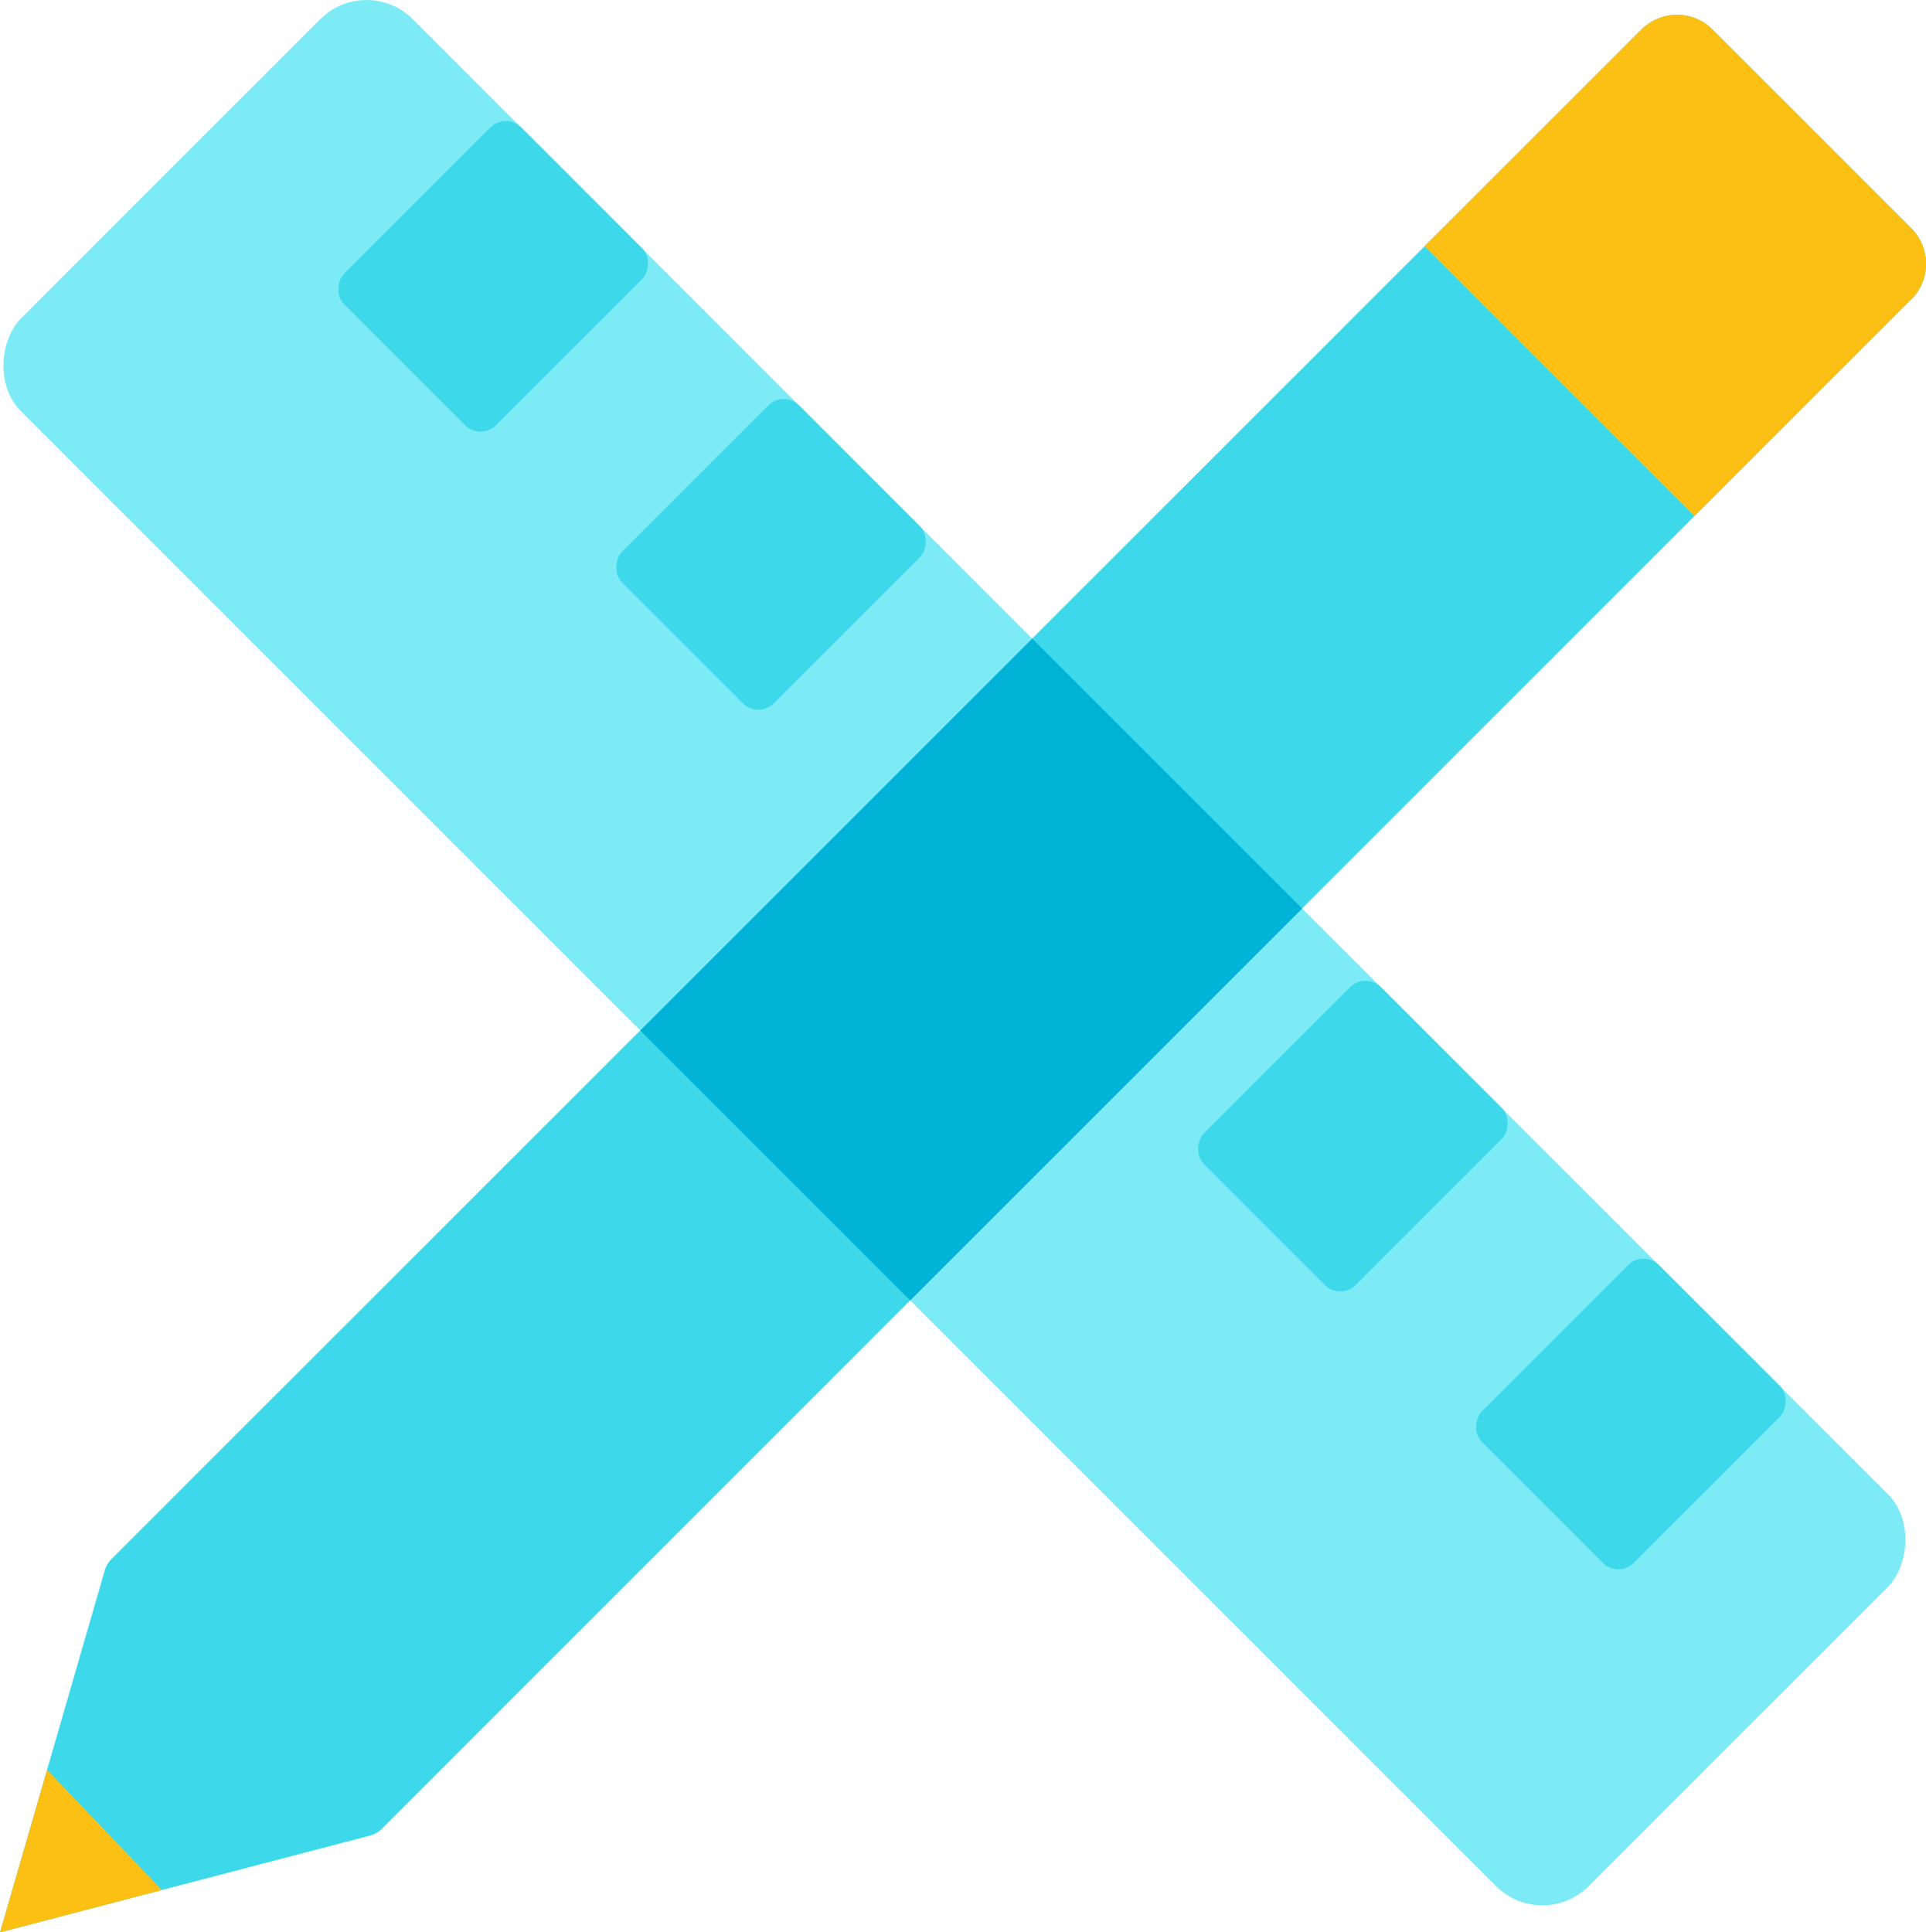
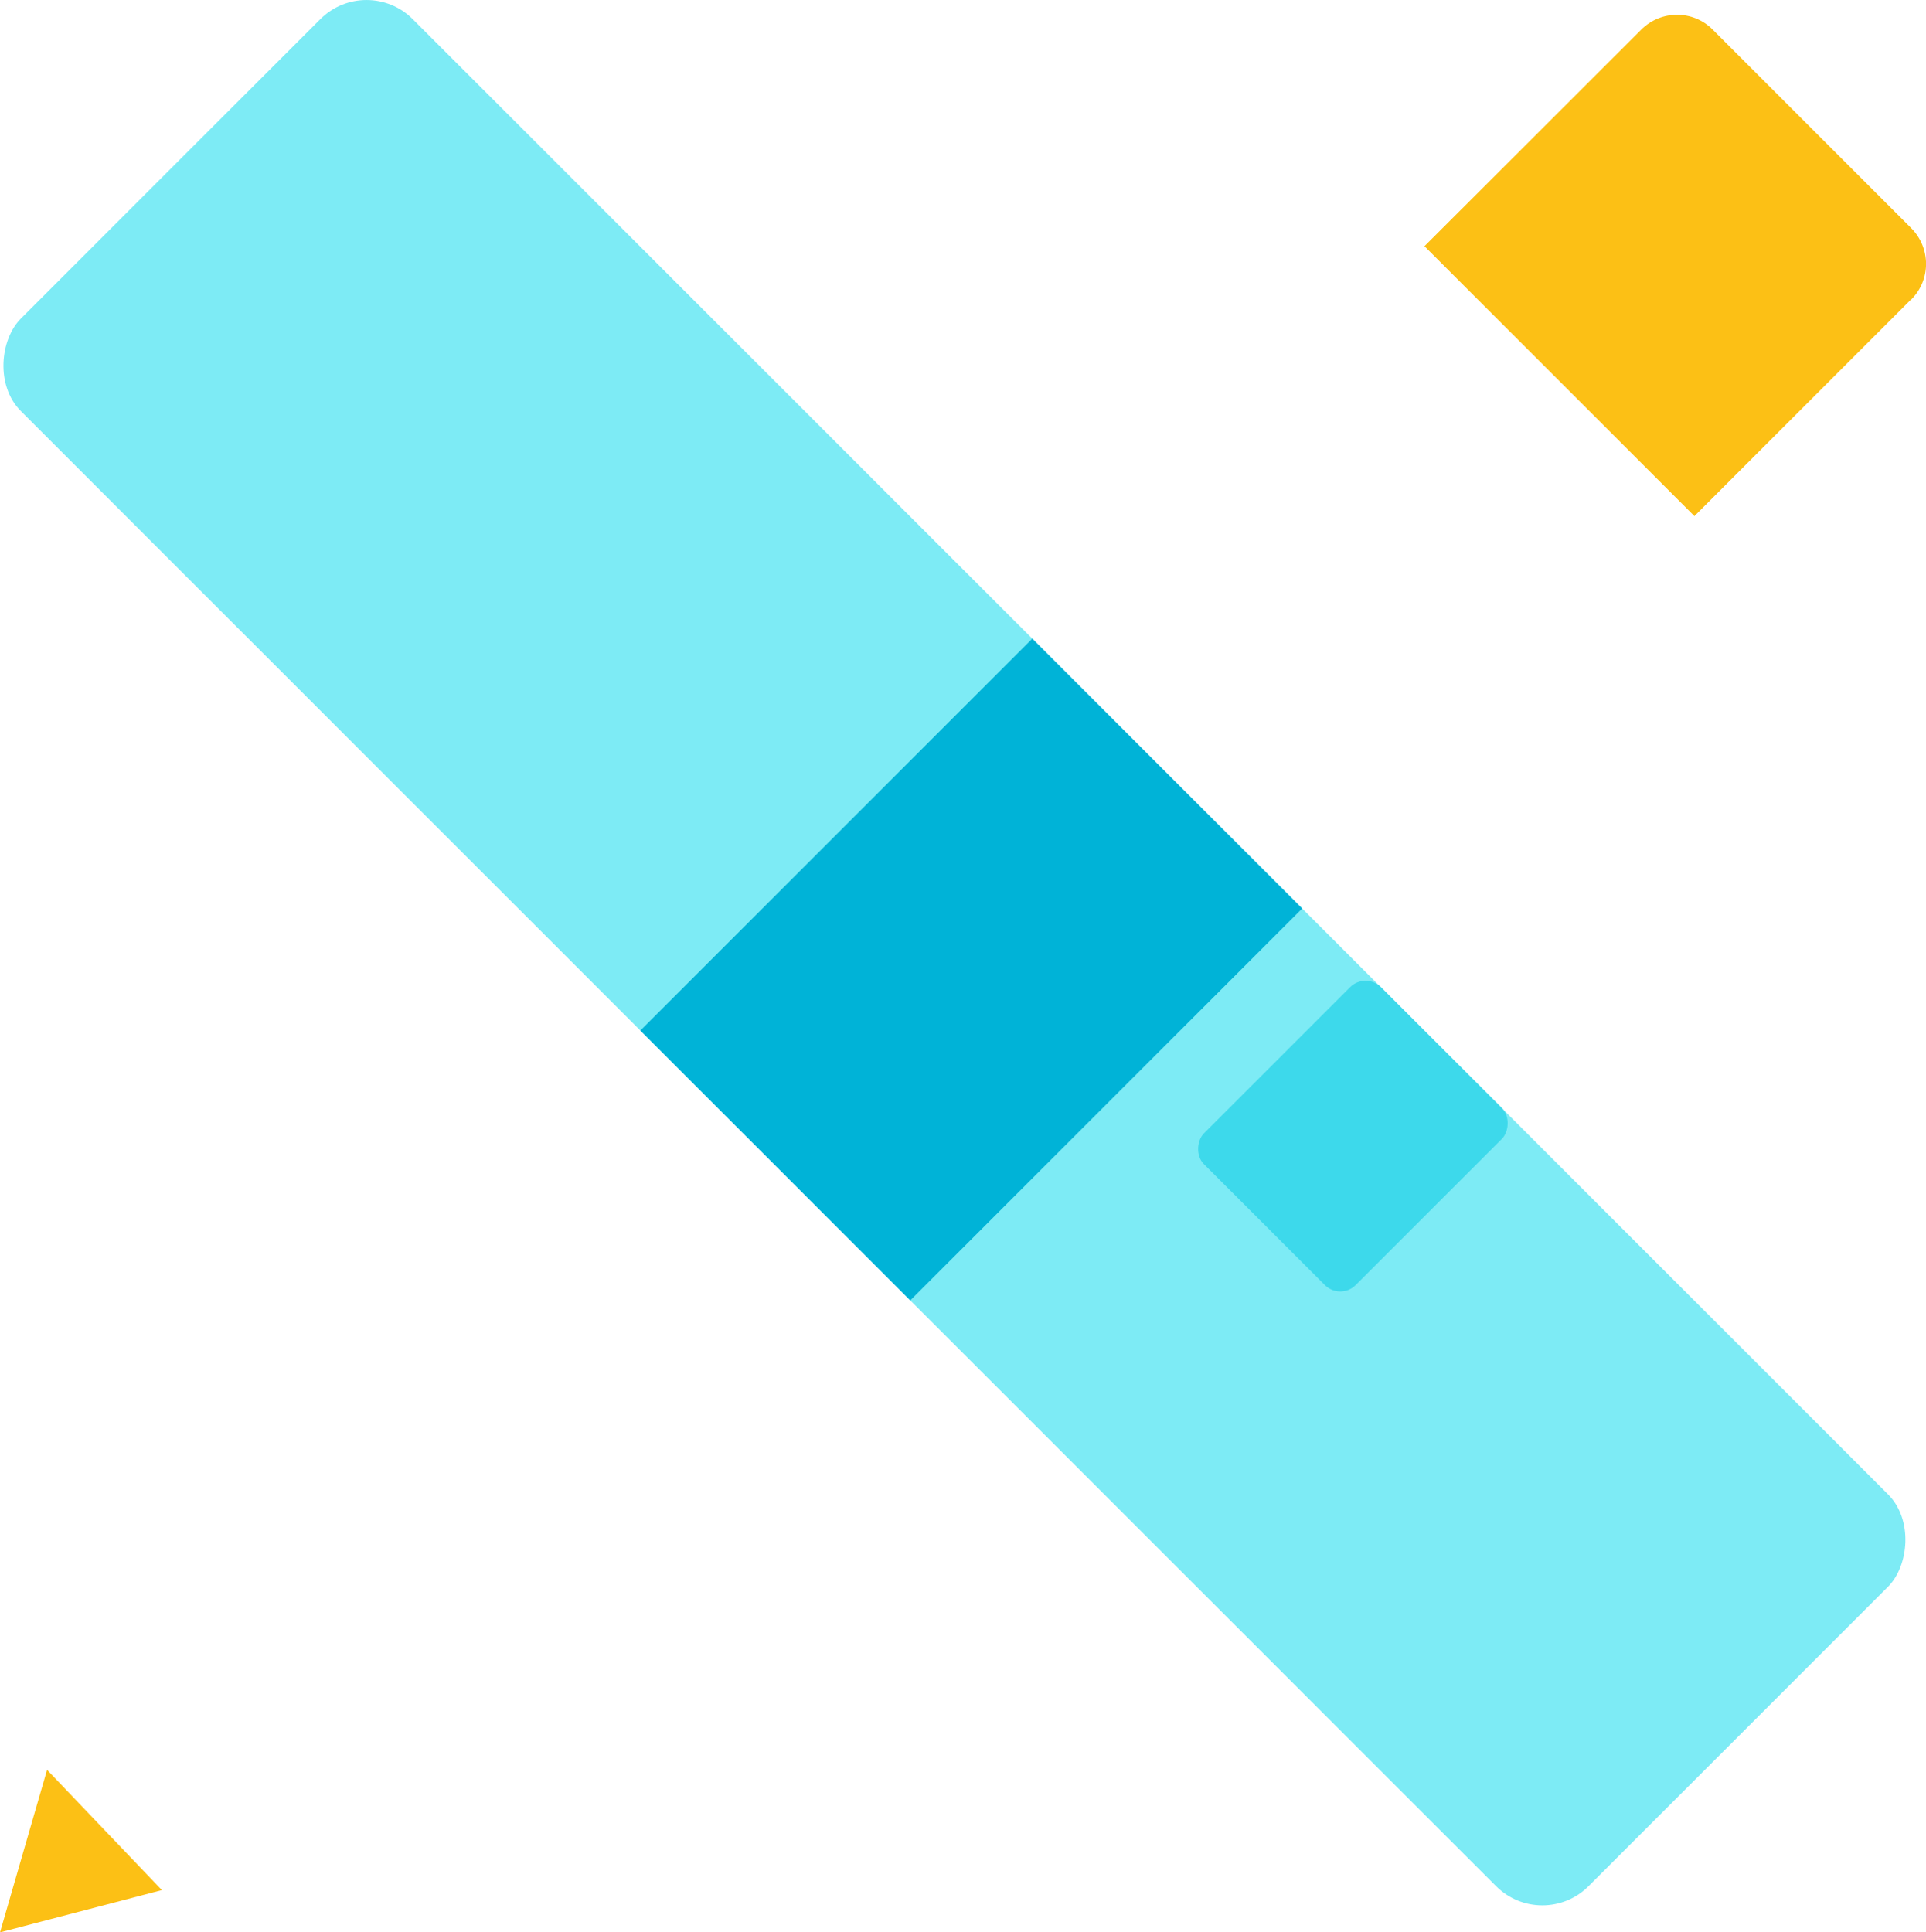
<svg xmlns="http://www.w3.org/2000/svg" id="Layer_1" viewBox="0 0 88.4 88.7">
  <defs>
    <style>.cls-1{fill:#00b3d7;}.cls-2{fill:#3dd9eb;}.cls-3{fill:#7debf5;}.cls-4{fill:#fcc015;}</style>
  </defs>
  <rect class="cls-3" x="-7.07" y="31.01" width="101.76" height="25.44" rx="3" ry="3" transform="translate(43.75 -18.17) rotate(45)" />
-   <path class="cls-2" d="M87.72,13.74L17.51,83.96c-.15,.15-.33,.25-.53,.3L0,88.7l4.81-16.62c.05-.19,.16-.36,.29-.5L75.33,1.36c.91-.91,2.38-.91,3.28,0l9.11,9.11c.91,.91,.91,2.38,0,3.28Z" />
  <polygon class="cls-4" points="7.43 86.76 0 88.7 2.16 81.24 7.43 86.76" />
  <rect class="cls-1" x="31.86" y="35.74" width="25.44" height="17.52" transform="translate(-18.41 44.56) rotate(-45)" />
  <path class="cls-4" d="M87.72,13.74l-9.95,9.95-12.39-12.39L75.33,1.36c.91-.91,2.38-.91,3.28,0l9.11,9.11c.91,.91,.91,2.38,0,3.28Z" />
-   <rect class="cls-2" x="17.71" y="6.94" width="9.85" height="11.49" rx="1" ry="1" transform="translate(15.6 -12.29) rotate(45)" />
-   <rect class="cls-2" x="30.47" y="19.71" width="9.85" height="11.49" rx="1" ry="1" transform="translate(28.36 -17.58) rotate(45)" />
  <rect class="cls-2" x="57.17" y="46.4" width="9.85" height="11.49" rx="1" ry="1" transform="translate(55.06 -28.63) rotate(45)" />
-   <rect class="cls-2" x="69.93" y="59.16" width="9.85" height="11.49" rx="1" ry="1" transform="translate(67.82 -33.92) rotate(45)" />
</svg>